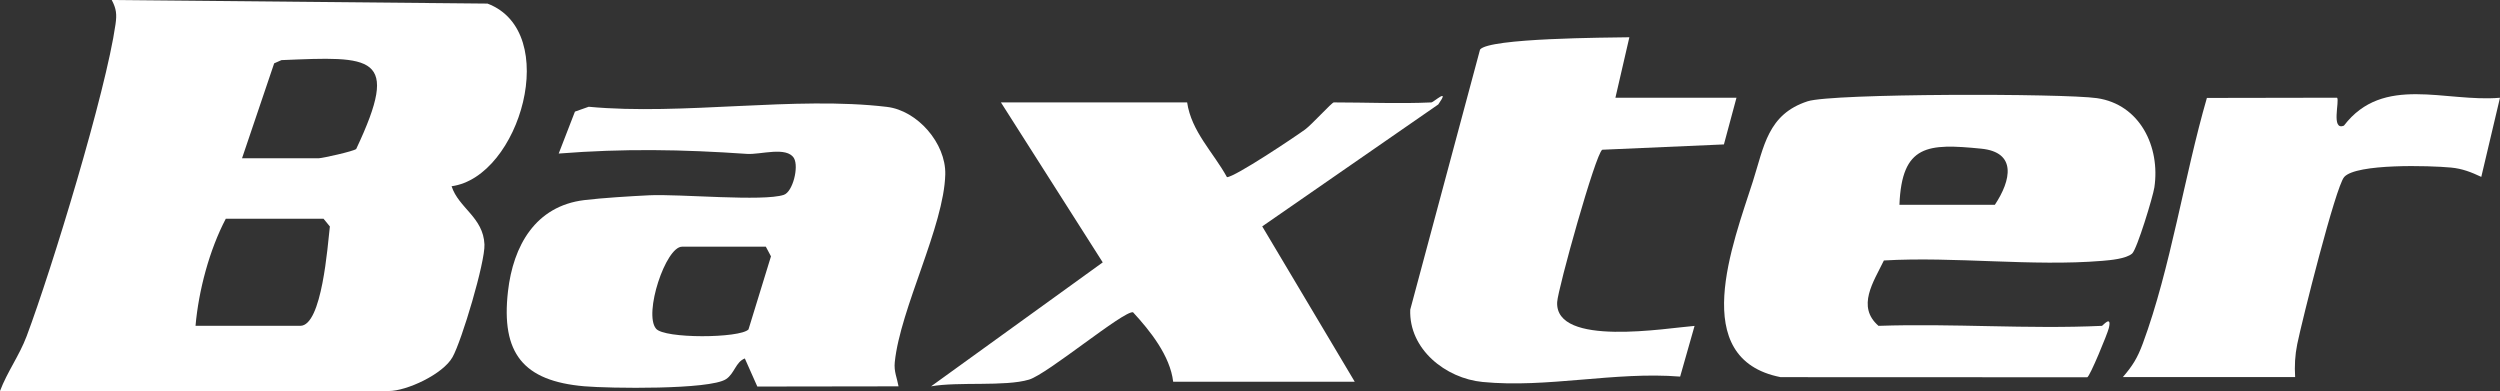
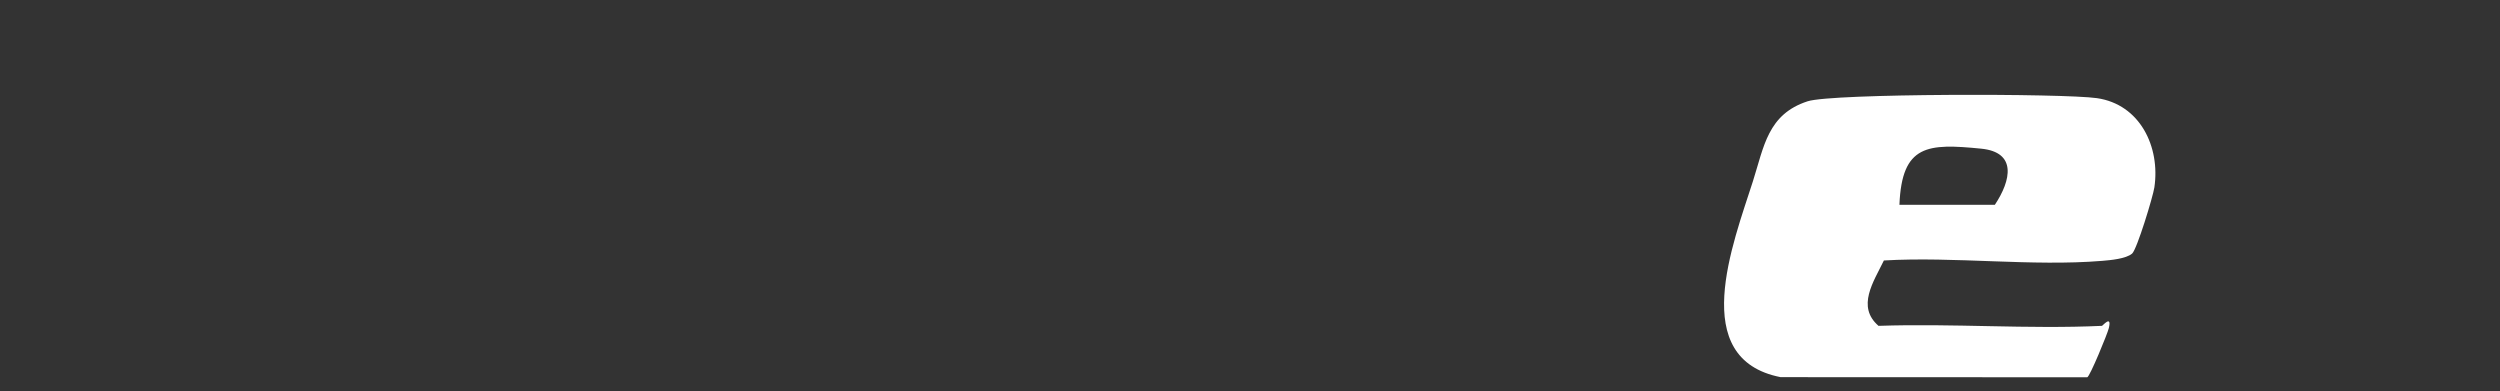
<svg xmlns="http://www.w3.org/2000/svg" id="Layer_2" data-name="Layer 2" viewBox="0 0 1078.27 168.65">
  <rect x="0" y="0" width="1078.27" height="168.65" fill="#333333" stroke="none" />
  <defs>
    <style> .cls-1 { fill: #fff; } </style>
  </defs>
  <g id="Layer_1-2" data-name="Layer 1">
    <g id="iIAY0a">
      <g>
-         <path class="cls-1" d="M0,168.65c3.11-8.25,8.35-15.3,11.49-23.65C22.36,116.04,45.7,39.57,49.82,10.48c.61-4.27.39-6.67-1.63-10.48l162.08,1.55c32.02,12.12,14,74.78-15.5,78.78,3.06,9.42,13.67,13.36,14.18,25.1.33,7.62-9.79,41.49-13.76,48.59-4.15,7.43-19.82,14.63-27.53,14.63H0ZM104.41,68.25h33.13c1.41,0,14.9-2.97,16.09-3.99,19.35-40.97,6.95-39.94-32.24-38.33l-3.14,1.39-13.85,40.92ZM139.55,94.35h-42.17c-7.06,13.46-11.7,30.84-13.05,46.18h45.18c9.42,0,11.81-34.82,12.77-42.85l-2.73-3.33Z" />
-         <path class="cls-1" d="M387.53,166.63l-60.89.09-5.39-12.12c-4,1.58-4.41,6.49-8.11,8.93-7.05,4.65-50.48,4-61.11,3.08-26.39-2.28-35.97-14.26-32.94-40.92,2.24-19.72,11.85-36.82,32.9-39.38,7.75-.94,19.95-1.69,28.04-2.08,12.9-.63,49.18,2.8,58.04-.19,3.86-1.3,6.54-12.01,4.38-15.81-3.17-5.22-14.48-1.45-20.24-1.85-28.01-1.93-53.17-2.36-81.24-.15l7-18.08,5.93-2.1c40.54,3.81,89.14-4.68,128.68.06,13.11,1.57,25.43,15.68,25.12,29.08-.52,22.32-19.41,57.88-21.78,81-.42,4.11.95,6.67,1.62,10.44ZM330.31,106.4h-36.14c-7.07,0-16.62,28.91-11.23,35.34,3.5,4.41,36.16,4.18,39.89.35l9.7-31.53-2.21-4.15Z" />
        <path class="cls-1" d="M906.59,140.54c.29-.01,4.37-4.93,2.97.96-.57,2.42-8.19,20.95-9.31,21.22l-132.25-.05c-40.26-7.9-20.51-57.7-11.99-84.37,4.83-15.14,6.4-29,23.62-34.61,10.62-3.46,110.25-3.44,124.78-1.36,18.61,2.68,27.39,21.02,24.79,38.5-.59,3.95-7.52,26.76-9.6,28.54-2.65,2.26-9.31,2.84-12.93,3.14-30.12,2.48-63.64-1.93-94.13-.17-4.49,9.26-11.89,19.89-2.32,28.2,32.03-1.1,64.39,1.48,96.38,0ZM819.24,88.33h41.16c7.02-10.56,9.58-22.68-5.91-24.21-23.01-2.28-34.22-1.86-35.25,24.21Z" />
-         <path class="cls-1" d="M617.44,44.16c.8-.04,8.27-6.76,2.9.89l-75.93,52.59,39.9,67h-78.31c-1.31-11.16-9.88-21.9-17.32-29.96-4.09-.71-36.91,26.68-44.84,29.05-10.37,3.1-30.53.81-42.26,2.9l74.04-53.46-43.92-69.01h80.32c1.82,12.56,11.33,21.59,17.18,32.25,3.36,0,28.99-17.14,33.68-20.54,2.93-2.13,11.54-11.7,12.39-11.7,13.97,0,28.23.64,42.17,0Z" />
-         <path class="cls-1" d="M748.96,42.15l-5.42,20.14-52.48,2.29c-2.92,1.79-19.15,60.09-19.44,65.71-1,19.56,47.37,11.17,59.26,10.27l-6.22,21.87c-28.09-2.27-57.33,5.05-85.25,2.31-15.85-1.55-31.79-14.1-31.16-31.19l30.1-112.16c3.79-5.02,55-5.15,64.41-5.32l-6.02,26.09h52.21Z" />
-         <path class="cls-1" d="M915.62,162.62c4.27-4.95,6.3-8.28,8.6-14.49,11.96-32.28,17.92-72.43,27.63-105.89l56.14-.1c1.21,1.21-2.71,14.41,2.97,12.04,16.97-22.17,43.78-9.96,67.3-12.02l-8.06,34.13c-4.29-2.02-8.18-3.56-13.03-4.02-9.09-.87-40.9-1.81-46.11,4.08-3.7,4.18-18.26,62.3-20.25,72.11-.96,4.74-1.2,9.36-.9,14.17h-74.29Z" />
      </g>
    </g>
  </g>
</svg>